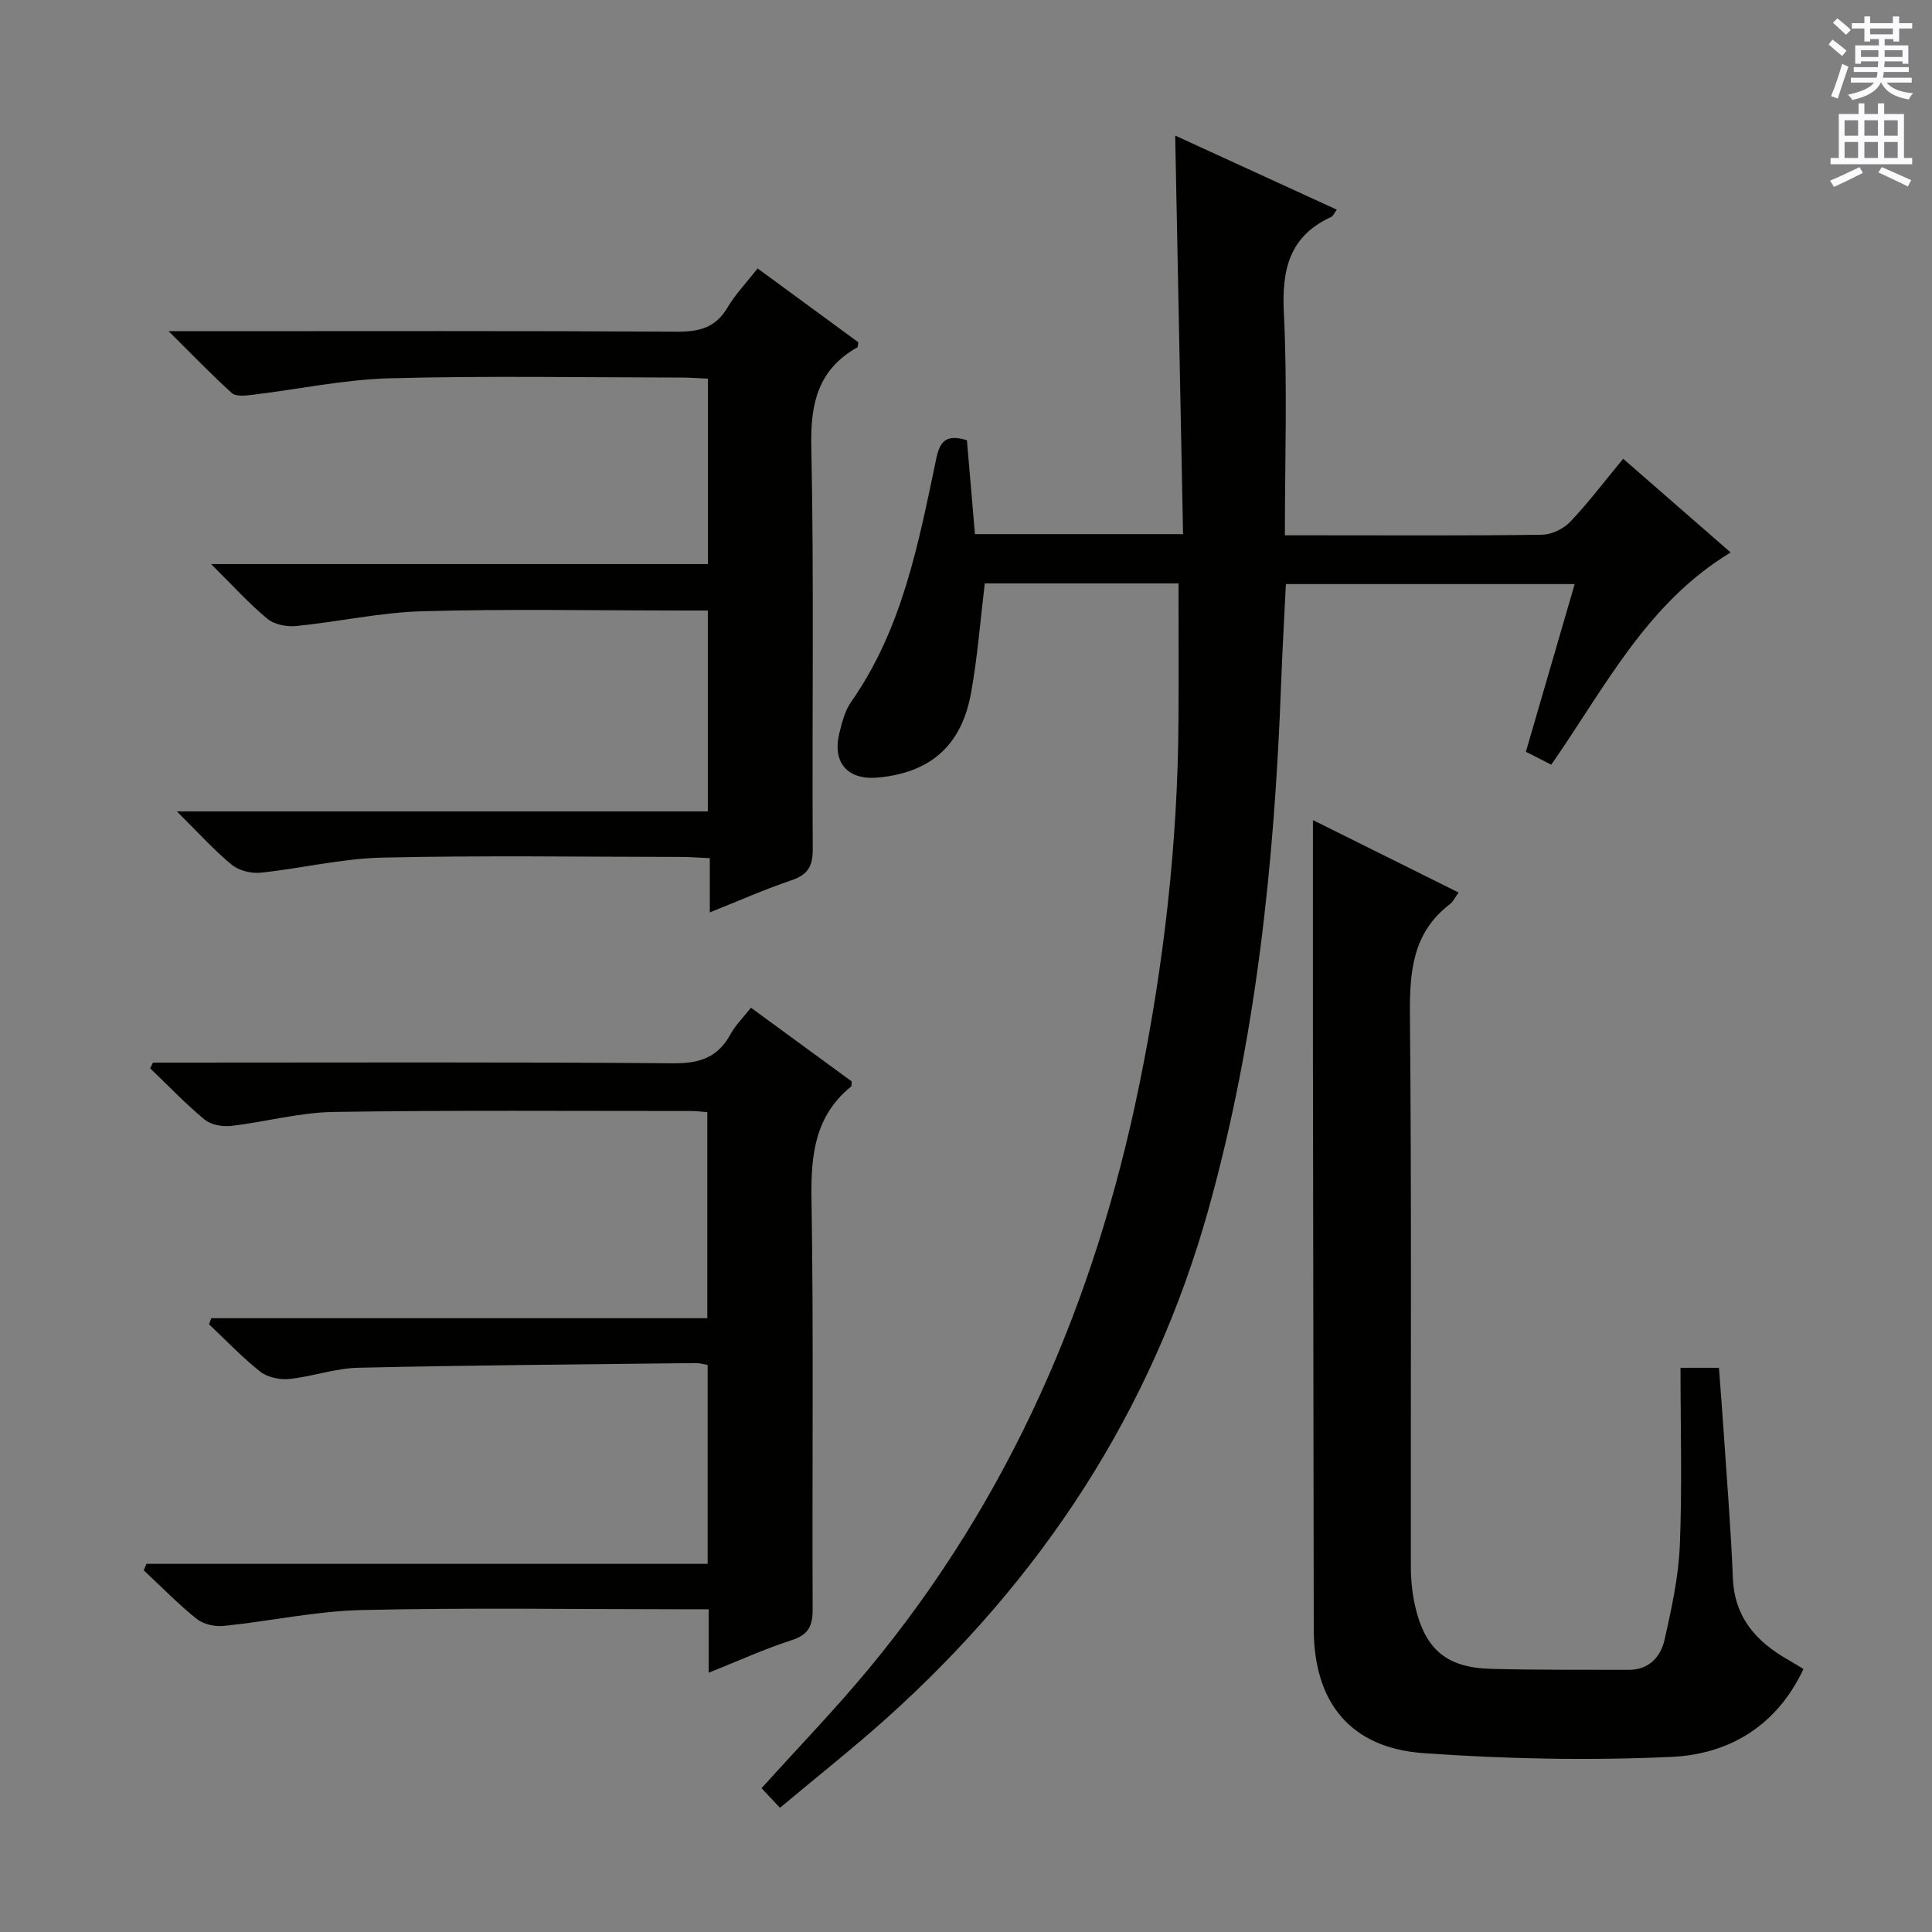
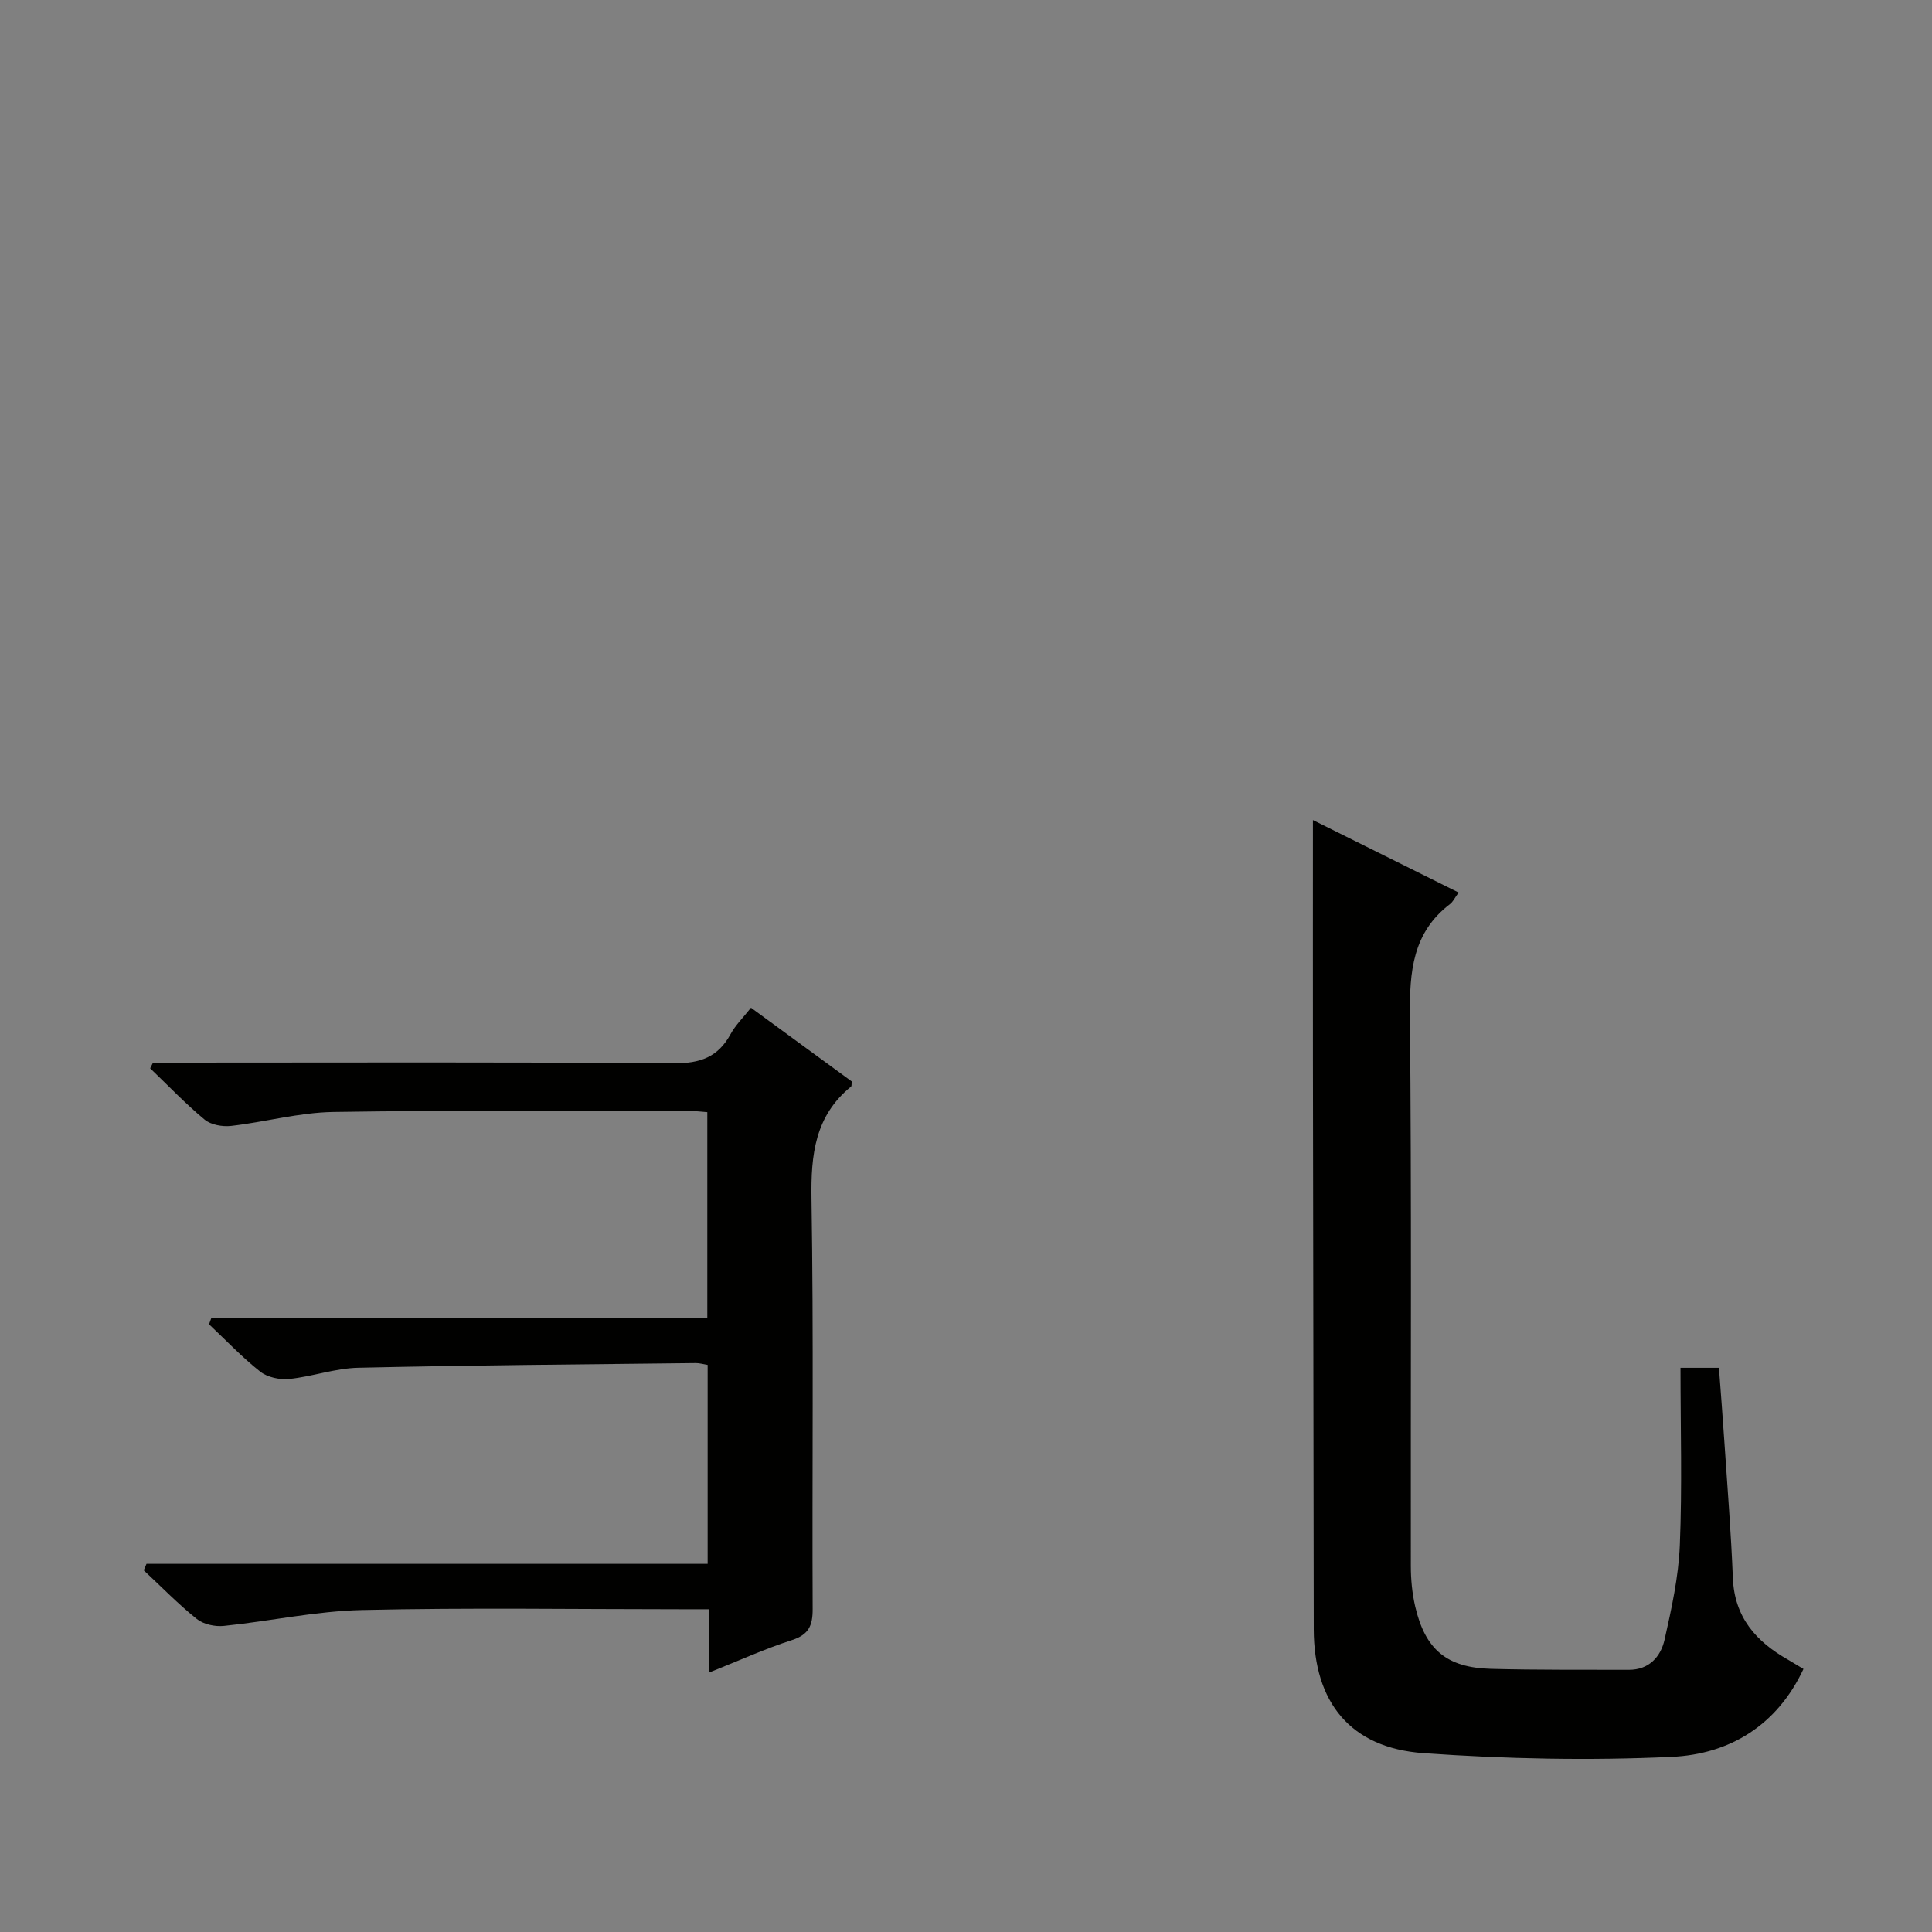
<svg xmlns="http://www.w3.org/2000/svg" enable-background="new 0 0 400 400" viewBox="0 0 400 400">
  <rect x="0" y="0" width="400" height="400" fill="#808080" stroke="none" />
  <g fill="#010100">
-     <path d="m161.49 374.28c-1.66-1.76-2.76-2.93-3.82-4.05 7.56-8.39 15.19-16.27 22.17-24.69 29.28-35.33 46.88-76.16 56.02-120.84 5.08-24.81 7.96-49.89 8.13-75.24.06-9.44.01-18.88.01-28.68-13.34 0-26.73 0-40.11 0-.93 7.69-1.5 15.27-2.85 22.71-1.98 10.93-8.48 16.53-19.35 17.5-6.19.55-9.41-3.1-7.91-9.2.55-2.23 1.15-4.64 2.44-6.47 10.62-15.15 13.94-32.82 17.62-50.36.73-3.49 1.95-5.16 6.35-3.82.53 6.21 1.08 12.74 1.66 19.45h43.09c-.54-27.39-1.08-54.71-1.63-82.52 11.18 5.12 22.23 10.19 33.46 15.34-.57.76-.78 1.34-1.17 1.51-8.69 3.99-10.24 10.92-9.79 19.9.75 15.09.21 30.25.21 46.01h7.24c15.33 0 30.66.1 45.99-.12 1.99-.03 4.44-1.2 5.83-2.66 3.77-3.96 7.07-8.35 10.98-13.07 7.52 6.56 14.84 12.94 22.25 19.4-17.45 10.55-26.05 28.06-37.14 43.94-1.72-.88-3.45-1.76-5.25-2.68 3.37-11.59 6.66-22.87 10.1-34.71-19.98 0-39.65 0-59.79 0-.34 6.97-.75 14.05-1.01 21.13-1.38 36.6-5.12 72.86-15.01 108.28-11.7 41.92-34.65 76.7-66.86 105.59-6.96 6.21-14.27 11.99-21.86 18.35z" />
-     <path d="m31.68 220h5.36c34.15 0 68.31-.14 102.46.14 5.45.04 9.16-1.26 11.76-6.04 1.01-1.86 2.6-3.4 4.22-5.46 7.08 5.18 14.01 10.25 20.85 15.25-.05.52.03.94-.13 1.07-7.46 6.07-8.33 14.08-8.19 23.16.46 28.32.11 56.64.24 84.97.02 3.48-.8 5.35-4.34 6.49-5.63 1.81-11.04 4.29-17.19 6.74 0-4.68 0-8.62 0-13.14-2.23 0-4.01 0-5.79 0-21.99 0-43.99-.35-65.97.16-9.56.22-19.06 2.31-28.62 3.29-1.83.19-4.21-.33-5.6-1.44-3.87-3.1-7.34-6.68-10.98-10.07.19-.45.38-.89.57-1.34h116.18c0-14.14 0-27.53 0-41.19-.92-.15-1.7-.39-2.48-.38-23.3.27-46.61.44-69.91.97-4.75.11-9.45 1.83-14.22 2.32-1.96.2-4.51-.33-6.01-1.51-3.77-2.97-7.11-6.51-10.61-9.81.15-.42.3-.84.46-1.26h102.7c0-14.64 0-28.49 0-42.66-1.22-.09-2.34-.24-3.46-.24-24.66.01-49.32-.19-73.97.2-7.07.11-14.09 2.08-21.17 2.89-1.79.2-4.17-.22-5.49-1.32-3.96-3.28-7.53-7.04-11.26-10.61.19-.39.39-.79.59-1.18z" />
+     <path d="m31.68 220h5.36c34.15 0 68.31-.14 102.46.14 5.45.04 9.16-1.26 11.76-6.04 1.01-1.86 2.6-3.4 4.22-5.46 7.08 5.18 14.01 10.25 20.85 15.25-.05.52.03.94-.13 1.07-7.46 6.07-8.33 14.08-8.19 23.16.46 28.32.11 56.64.24 84.97.02 3.48-.8 5.35-4.34 6.49-5.63 1.81-11.04 4.29-17.19 6.74 0-4.68 0-8.62 0-13.14-2.23 0-4.01 0-5.79 0-21.99 0-43.99-.35-65.97.16-9.56.22-19.06 2.31-28.62 3.29-1.83.19-4.21-.33-5.6-1.44-3.87-3.1-7.34-6.68-10.98-10.07.19-.45.38-.89.57-1.34h116.18c0-14.14 0-27.53 0-41.19-.92-.15-1.7-.39-2.48-.38-23.3.27-46.61.44-69.91.97-4.75.11-9.45 1.83-14.22 2.32-1.96.2-4.51-.33-6.01-1.51-3.77-2.97-7.11-6.51-10.61-9.81.15-.42.3-.84.46-1.26h102.7c0-14.64 0-28.49 0-42.66-1.22-.09-2.34-.24-3.46-.24-24.66.01-49.32-.19-73.97.2-7.07.11-14.09 2.08-21.17 2.89-1.79.2-4.17-.22-5.49-1.32-3.96-3.28-7.53-7.04-11.26-10.61.19-.39.39-.79.59-1.18" />
    <path d="m373.39 345.54c-5.49 11.75-15.36 17.65-27.27 18.2-17.09.79-34.31.44-51.39-.77-15.16-1.07-22.7-10.52-22.73-25.64-.06-39.16-.12-78.32-.17-117.49-.02-16.46 0-32.92 0-50.05 9.75 4.85 19.81 9.85 30.16 15-.82 1.13-1.17 1.93-1.78 2.39-7.76 5.91-8.38 14-8.3 23.05.36 37.99.14 75.99.19 113.99 0 2.79.27 5.65.9 8.37 2.08 8.96 6.54 12.69 15.72 12.93 9.49.25 18.99.17 28.49.2 4.2.02 6.62-2.7 7.42-6.23 1.45-6.44 2.89-13 3.16-19.56.5-12.11.14-24.25.14-36.74h7.96c.37 4.97.77 10.05 1.11 15.14.63 9.46 1.4 18.91 1.77 28.37.32 8.13 4.8 13.17 11.4 16.91 1 .59 1.98 1.2 3.22 1.93z" />
-     <path d="m156.86 55.58c7.28 5.34 14.11 10.34 20.84 15.28-.1.52-.05.97-.21 1.06-8.05 4.55-9.71 11.46-9.52 20.41.58 27.82.14 55.66.3 83.49.02 3.59-1.07 5.31-4.45 6.45-5.48 1.84-10.78 4.21-16.86 6.63 0-4.02 0-7.41 0-11.23-2.32-.1-4.11-.25-5.89-.25-20.66-.02-41.34-.33-61.99.14-8.39.19-16.72 2.25-25.11 3.12-1.96.2-4.52-.43-6-1.65-3.7-3.05-6.93-6.66-11.36-11.04h109.94c0-14.14 0-27.53 0-41.59-2 0-3.79 0-5.57 0-17.83 0-35.67-.35-53.49.15-8.74.24-17.41 2.19-26.15 3.06-1.97.2-4.55-.3-6-1.51-3.78-3.13-7.1-6.82-11.63-11.31h102.86c0-13.01 0-25.43 0-38.39-1.84-.08-3.61-.23-5.37-.23-20.16-.02-40.34-.39-60.49.15-9.56.26-19.06 2.3-28.6 3.44-1.37.16-3.29.36-4.12-.39-4.14-3.73-8.01-7.78-13.08-12.8h7.25c32.66 0 65.33-.09 97.99.1 4.57.03 7.95-.79 10.42-4.92 1.65-2.8 3.98-5.23 6.29-8.17z" />
  </g>
-   <path d="m378.6 9.2.8-1c.9.7 1.9 1.4 2.9 2.3l-.9 1.1c-1.1-.9-2-1.7-2.8-2.4zm.5 10.7c.9-2.1 1.6-4.3 2.3-6.7.4.2.8.4 1.3.6-.7 2.1-1.5 4.3-2.2 6.6zm.4-15.2.9-.9c1 .8 2 1.6 2.8 2.4l-1 1c-1-.9-1.9-1.8-2.7-2.5zm12.5-1.3h1.2v1.4h2.7v1.1h-2.7v2.7h-1.2v-.5h-1.8v1.3h4.9v3.8h-1.2v-.5h-3.7c0 .4-.1.9-.1 1.2h5.1v1h-5.2c0 .5-.1.9-.2 1.2h6v1h-5.2c1.1 1.3 2.9 2 5.5 2.2-.4.4-.7.8-.9 1.3-2.9-.5-4.8-1.6-5.7-3.5h-.1c-.8 1.7-2.7 2.9-5.9 3.6-.2-.4-.6-.8-.9-1.1 2.8-.6 4.6-1.4 5.4-2.5h-4.8v-1h5.3c.1-.3.2-.7.2-1.2h-4.9v-1h5c0-.4 0-.8.1-1.2h-3.6v.5h-1.2v-3.8h4.9v-1.3h-1.8v.5h-1.2v-2.7h-2.6v-1.1h2.6v-1.4h1.2v1.4h4.7v-1.4zm-6.7 8.4h3.6c0-.4 0-.9 0-1.4h-3.6zm1.9-4.7h4.7v-1.2h-4.7zm6.7 3.3h-3.7v1.4h3.7z" fill="#fbfafc" />
-   <path d="m384.7 21.4h1.3v2.2h2.8v-2.2h1.3v2.2h4.1v9.1h1.7v1.3h-16.9v-1.3h1.7v-9.1h4.1v-2.2zm.3 13.2.7 1.2c-1.8.9-3.8 1.9-6 2.9-.2-.4-.5-.8-.8-1.3 2.4-1 4.4-2 6.1-2.8zm-3.1-6.5h2.8v-3.2h-2.8zm0 4.6h2.8v-3.3h-2.8zm4.1-4.6h2.8v-3.2h-2.8zm0 4.6h2.8v-3.3h-2.8zm3.6 1.9c2.1.9 4.1 1.8 6.1 2.7l-.7 1.3c-2.2-1.1-4.2-2-6.1-2.9zm3.3-9.7h-2.8v3.2h2.8zm-2.8 7.8h2.8v-3.3h-2.8z" fill="#fbfafc" />
</svg>